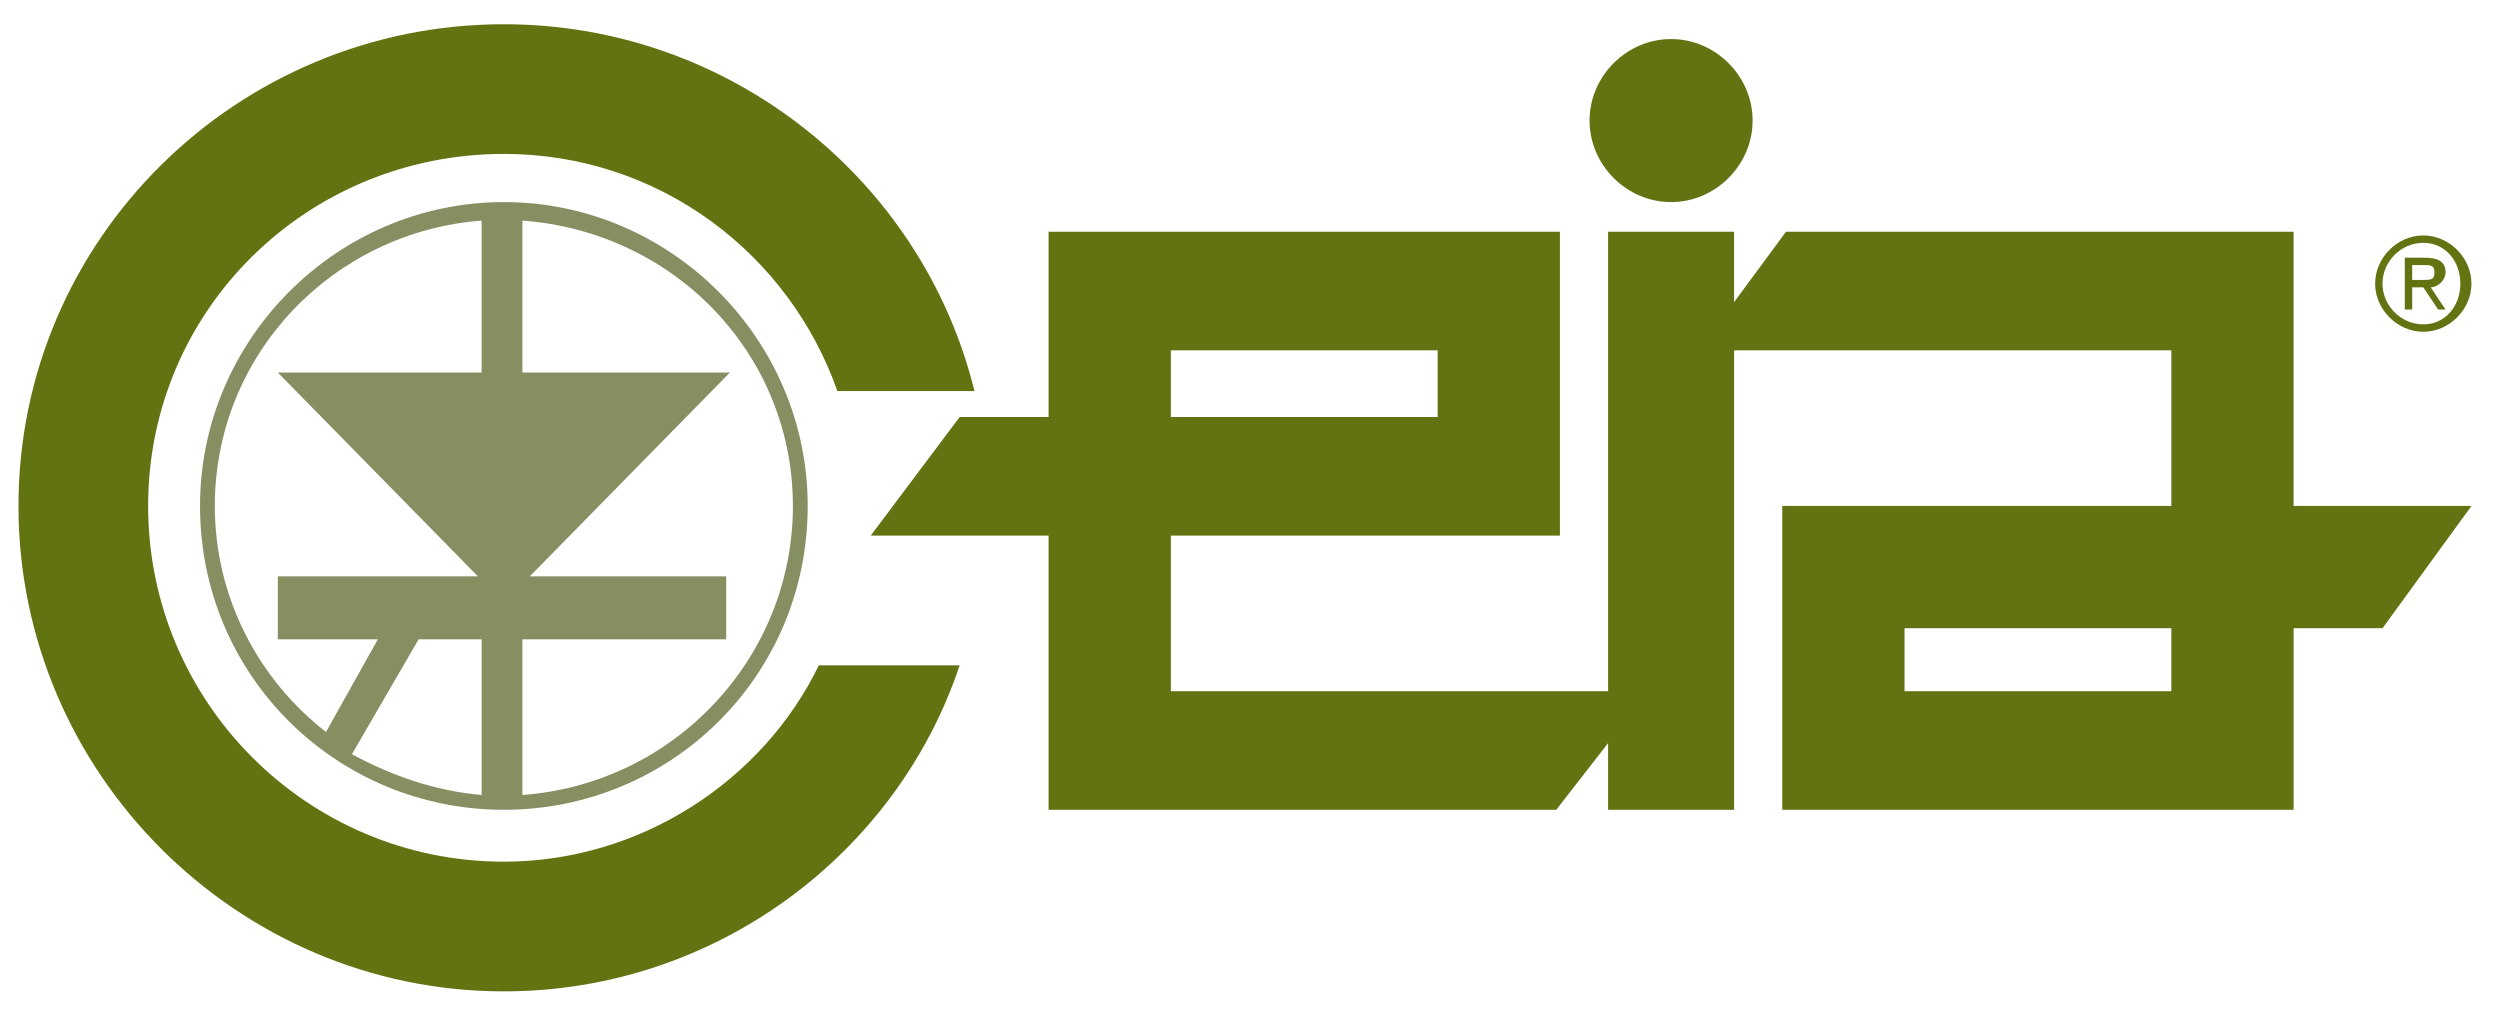
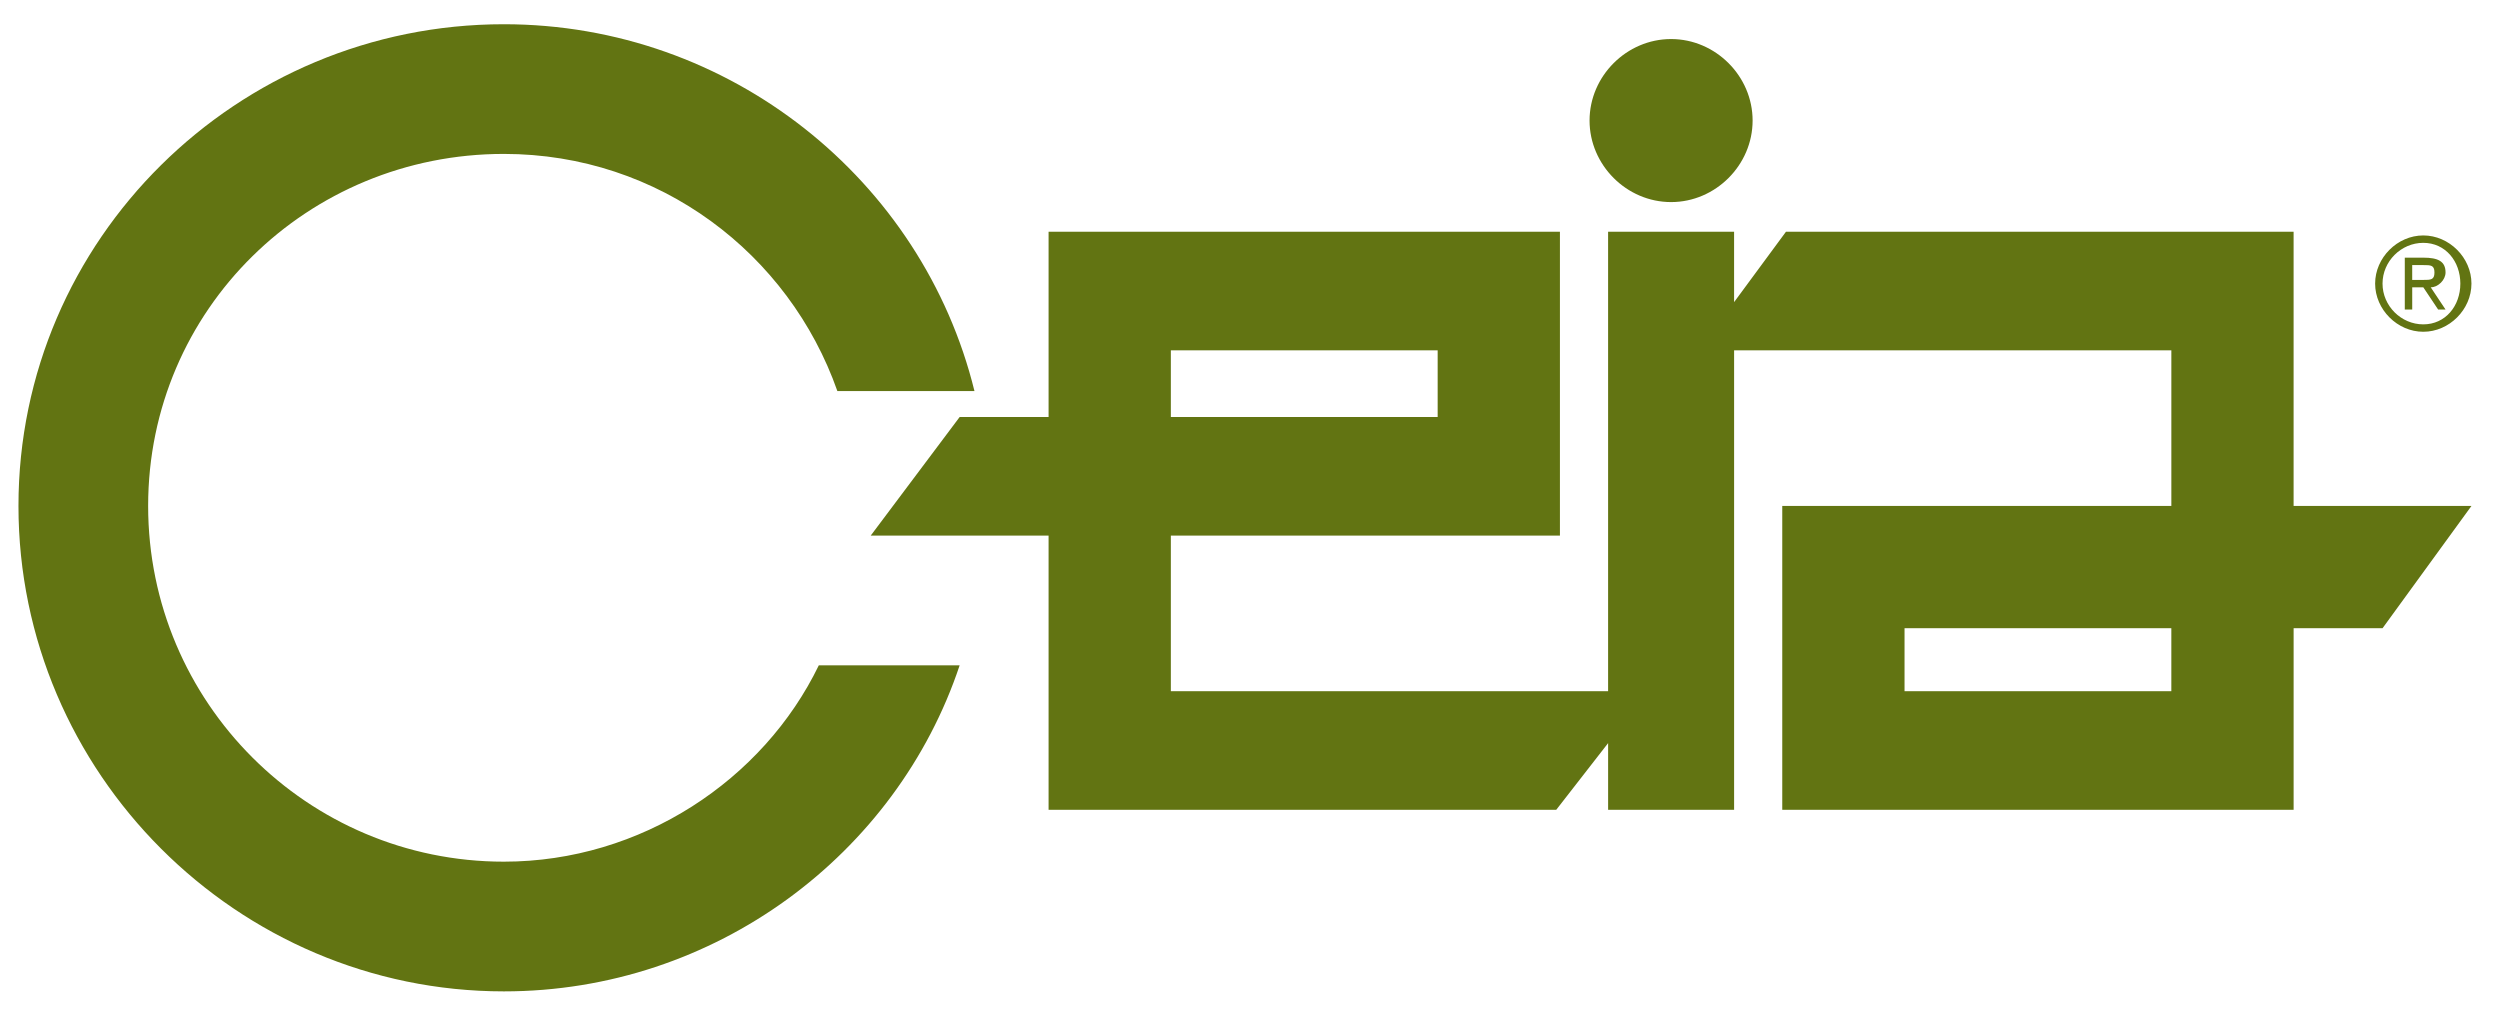
<svg xmlns="http://www.w3.org/2000/svg" viewBox="11.951 62.453 161.144 65.152" style="max-height: 500px" width="161.144" height="65.152">
  <g clip-rule="evenodd" fill-rule="evenodd">
-     <path d="M0 0h192.756v192.756H0V0z" fill-opacity="0" fill="#fff" />
-     <path fill="#858f62" d="M44.429 75.479c-10.748 0-19.585 8.837-19.585 19.585 0 10.987 8.838 19.586 19.585 19.586 10.749 0 19.585-8.6 19.585-19.586 0-10.748-8.837-19.585-19.585-19.585zm-1.433 38.216c-2.867-.24-5.733-1.195-8.36-2.629l4.299-7.404h4.061v10.033zm0-27.229H29.859l12.897 13.137H29.859v4.059h6.449l-3.344 5.973c-4.3-3.344-7.166-8.6-7.166-14.571 0-9.792 7.643-17.674 17.197-18.391v9.793h.001zm2.627 27.229v-10.033H58.76v-4.059H46.101l12.898-13.137H45.623v-9.793c9.792.717 17.436 8.599 17.436 18.391 0 9.793-7.643 17.915-17.436 18.631z" />
    <path fill="#627412" d="M64.731 105.336c-3.583 7.402-11.465 12.658-20.302 12.658-12.659 0-22.929-10.271-22.929-22.93 0-12.658 10.271-22.69 22.929-22.69 10.032 0 18.391 6.449 21.497 15.287h8.837C71.419 74.047 58.999 64.015 44.43 64.015c-17.197 0-31.289 13.854-31.289 31.05 0 17.198 14.092 31.29 31.289 31.29 13.614 0 25.318-8.838 29.378-21.018h-9.077v-.001z" />
    <path fill="#627412" d="M159.791 95.064V77.39H127.07l-3.344 4.538V77.39h-8.121v29.618H87.421V96.975H112.5V77.39H79.54v11.942h-5.732l-5.732 7.643H79.54v17.676h32.722l3.344-4.299v4.299h8.121V85.033h28.184v10.031h-25.08v19.586h32.961v-11.703h5.732l5.732-7.883h-11.465zm-72.37-5.732v-4.299h17.198v4.299H87.421zm47.292 17.676v-4.061h17.197v4.061h-17.197zM124.92 70.224c0 2.866-2.389 5.255-5.254 5.255-2.867 0-5.256-2.389-5.256-5.255s2.389-5.254 5.256-5.254c2.865 0 5.254 2.388 5.254 5.254zM165.523 80.734c0-1.434 1.195-2.628 2.627-2.628 1.434 0 2.389 1.194 2.389 2.628 0 1.433-.955 2.627-2.389 2.627-1.431 0-2.627-1.194-2.627-2.627zm2.627 3.104c1.674 0 3.105-1.433 3.105-3.104 0-1.672-1.432-3.105-3.105-3.105-1.67 0-3.104 1.433-3.104 3.105.001 1.672 1.434 3.104 3.104 3.104zm-.714-2.866h.715l.957 1.434h.477l-.955-1.434c.479 0 .955-.478.955-.955 0-.717-.477-.956-1.434-.956h-1.193v3.344h.479v-1.433h-.001zm0-.477v-.955h.715c.479 0 .719 0 .719.478s-.24.478-.719.478h-.715v-.001z" />
  </g>
</svg>